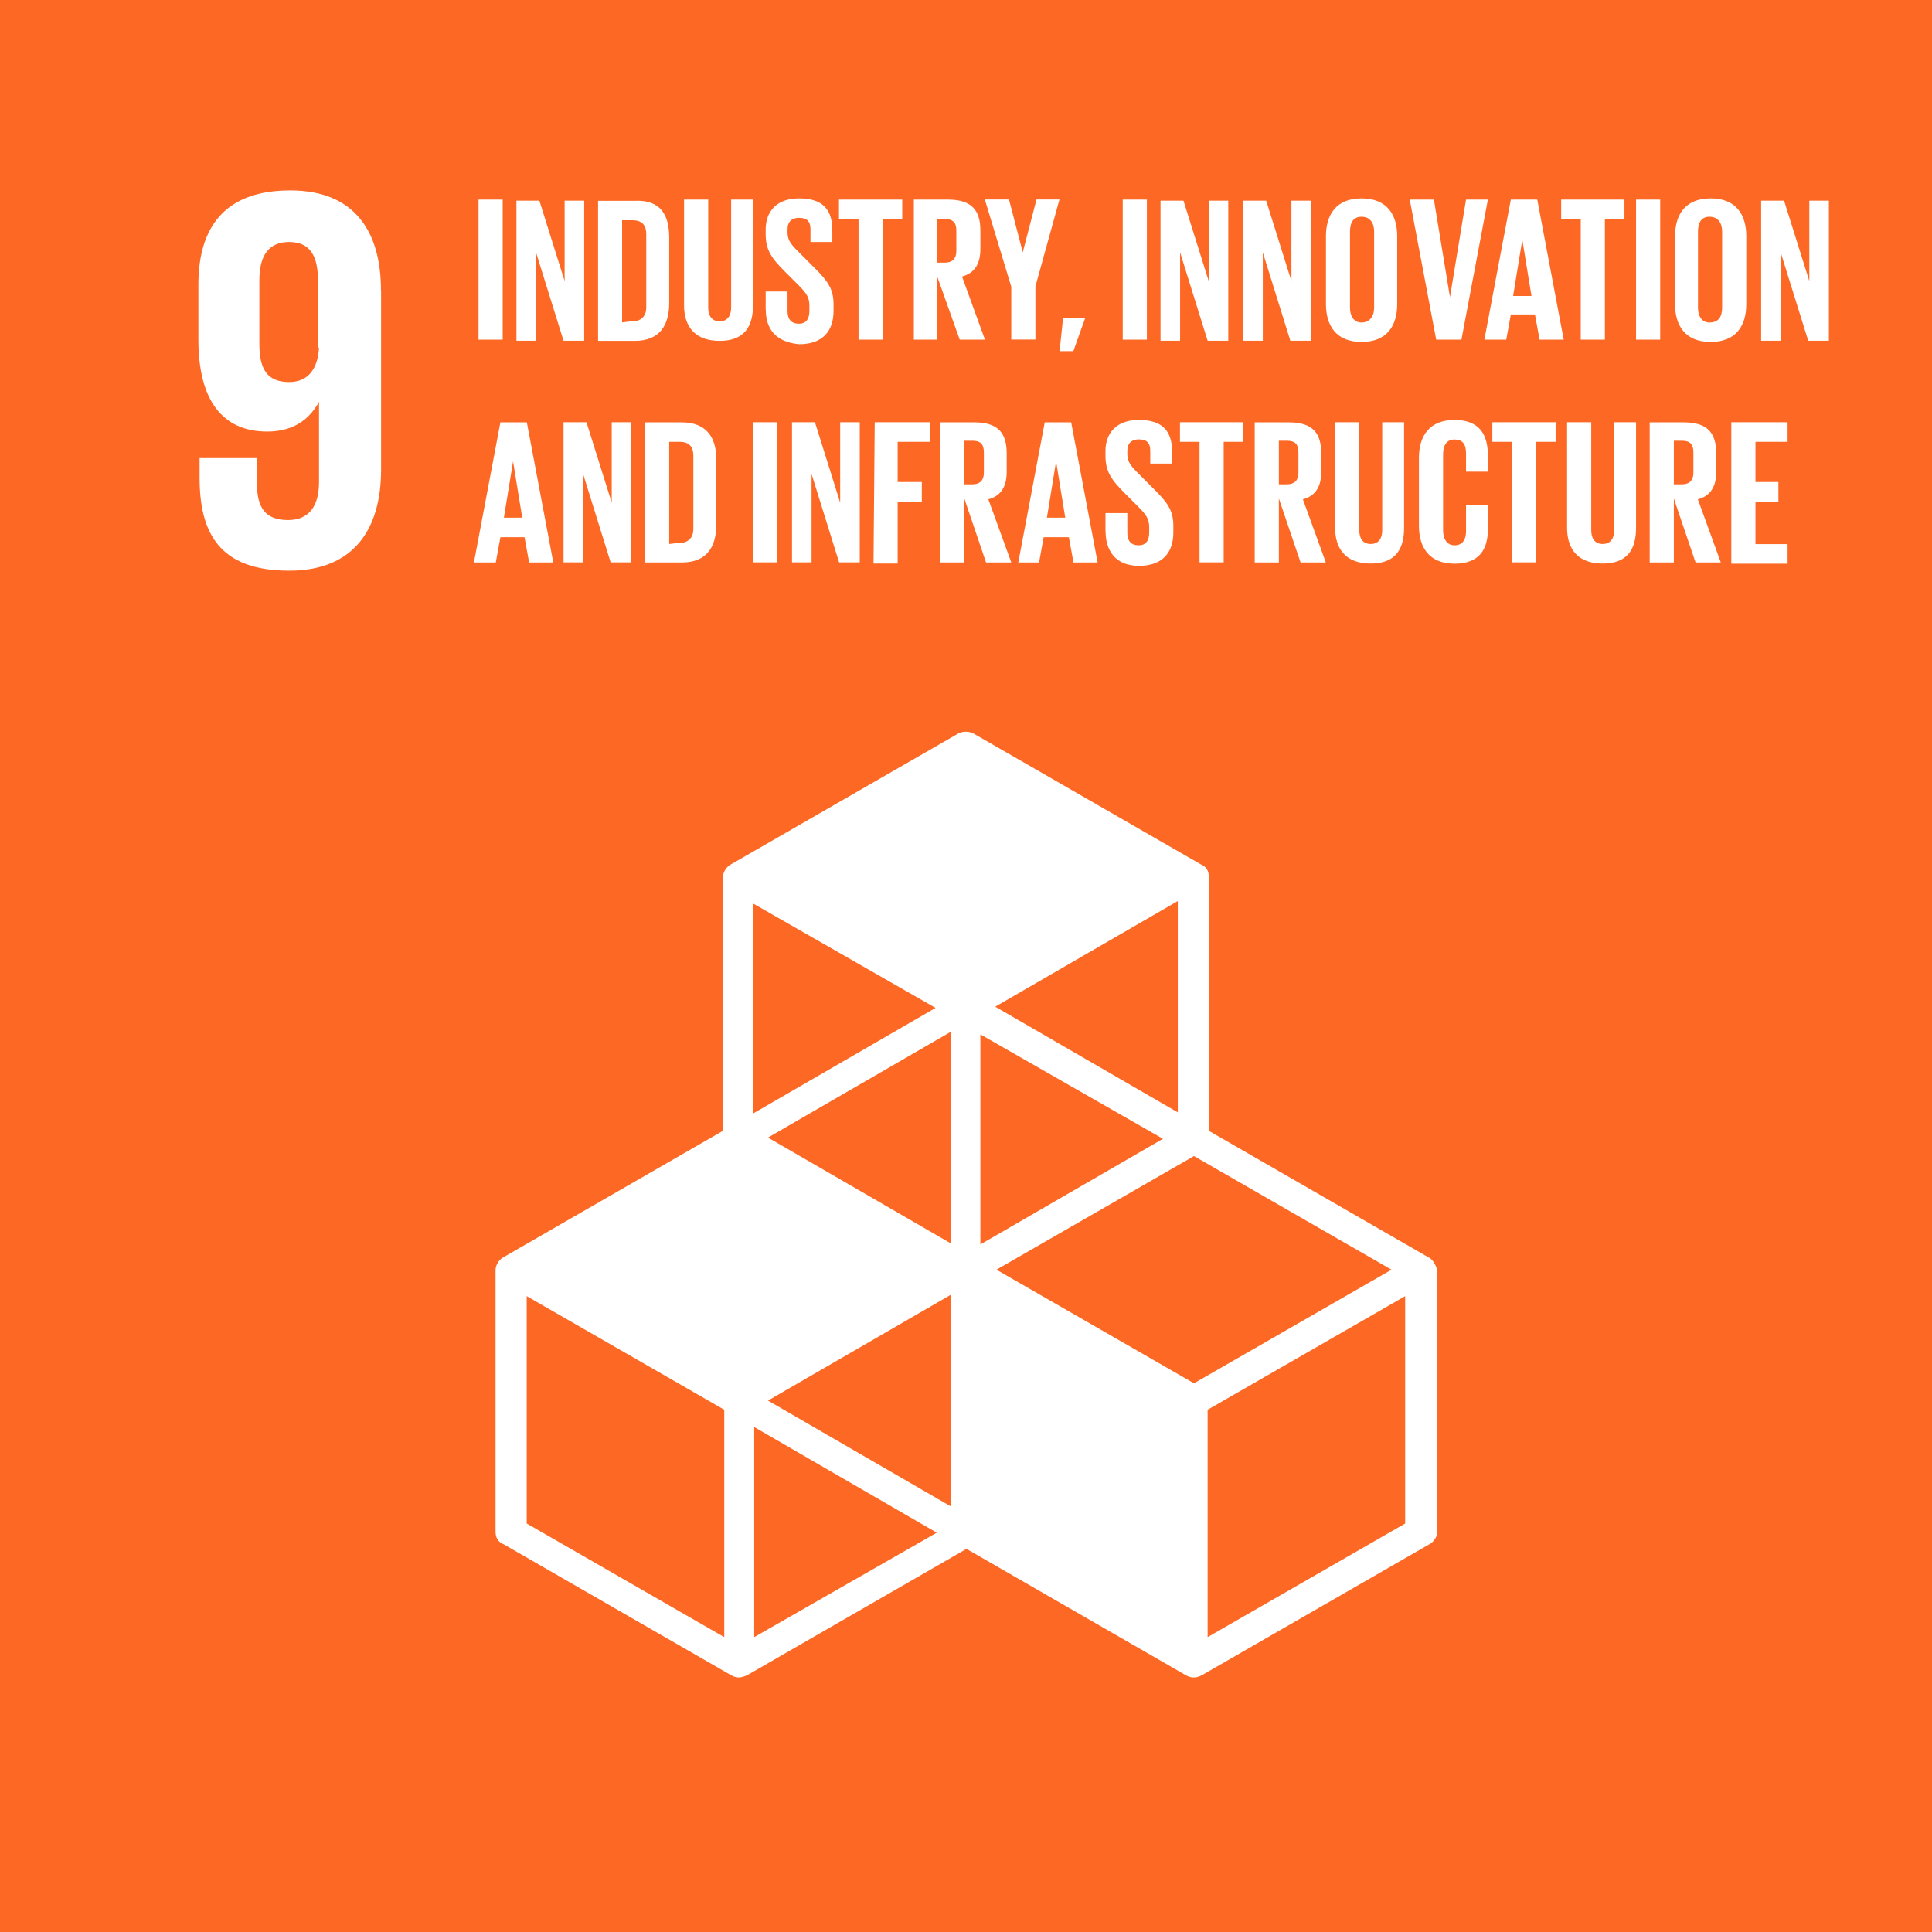
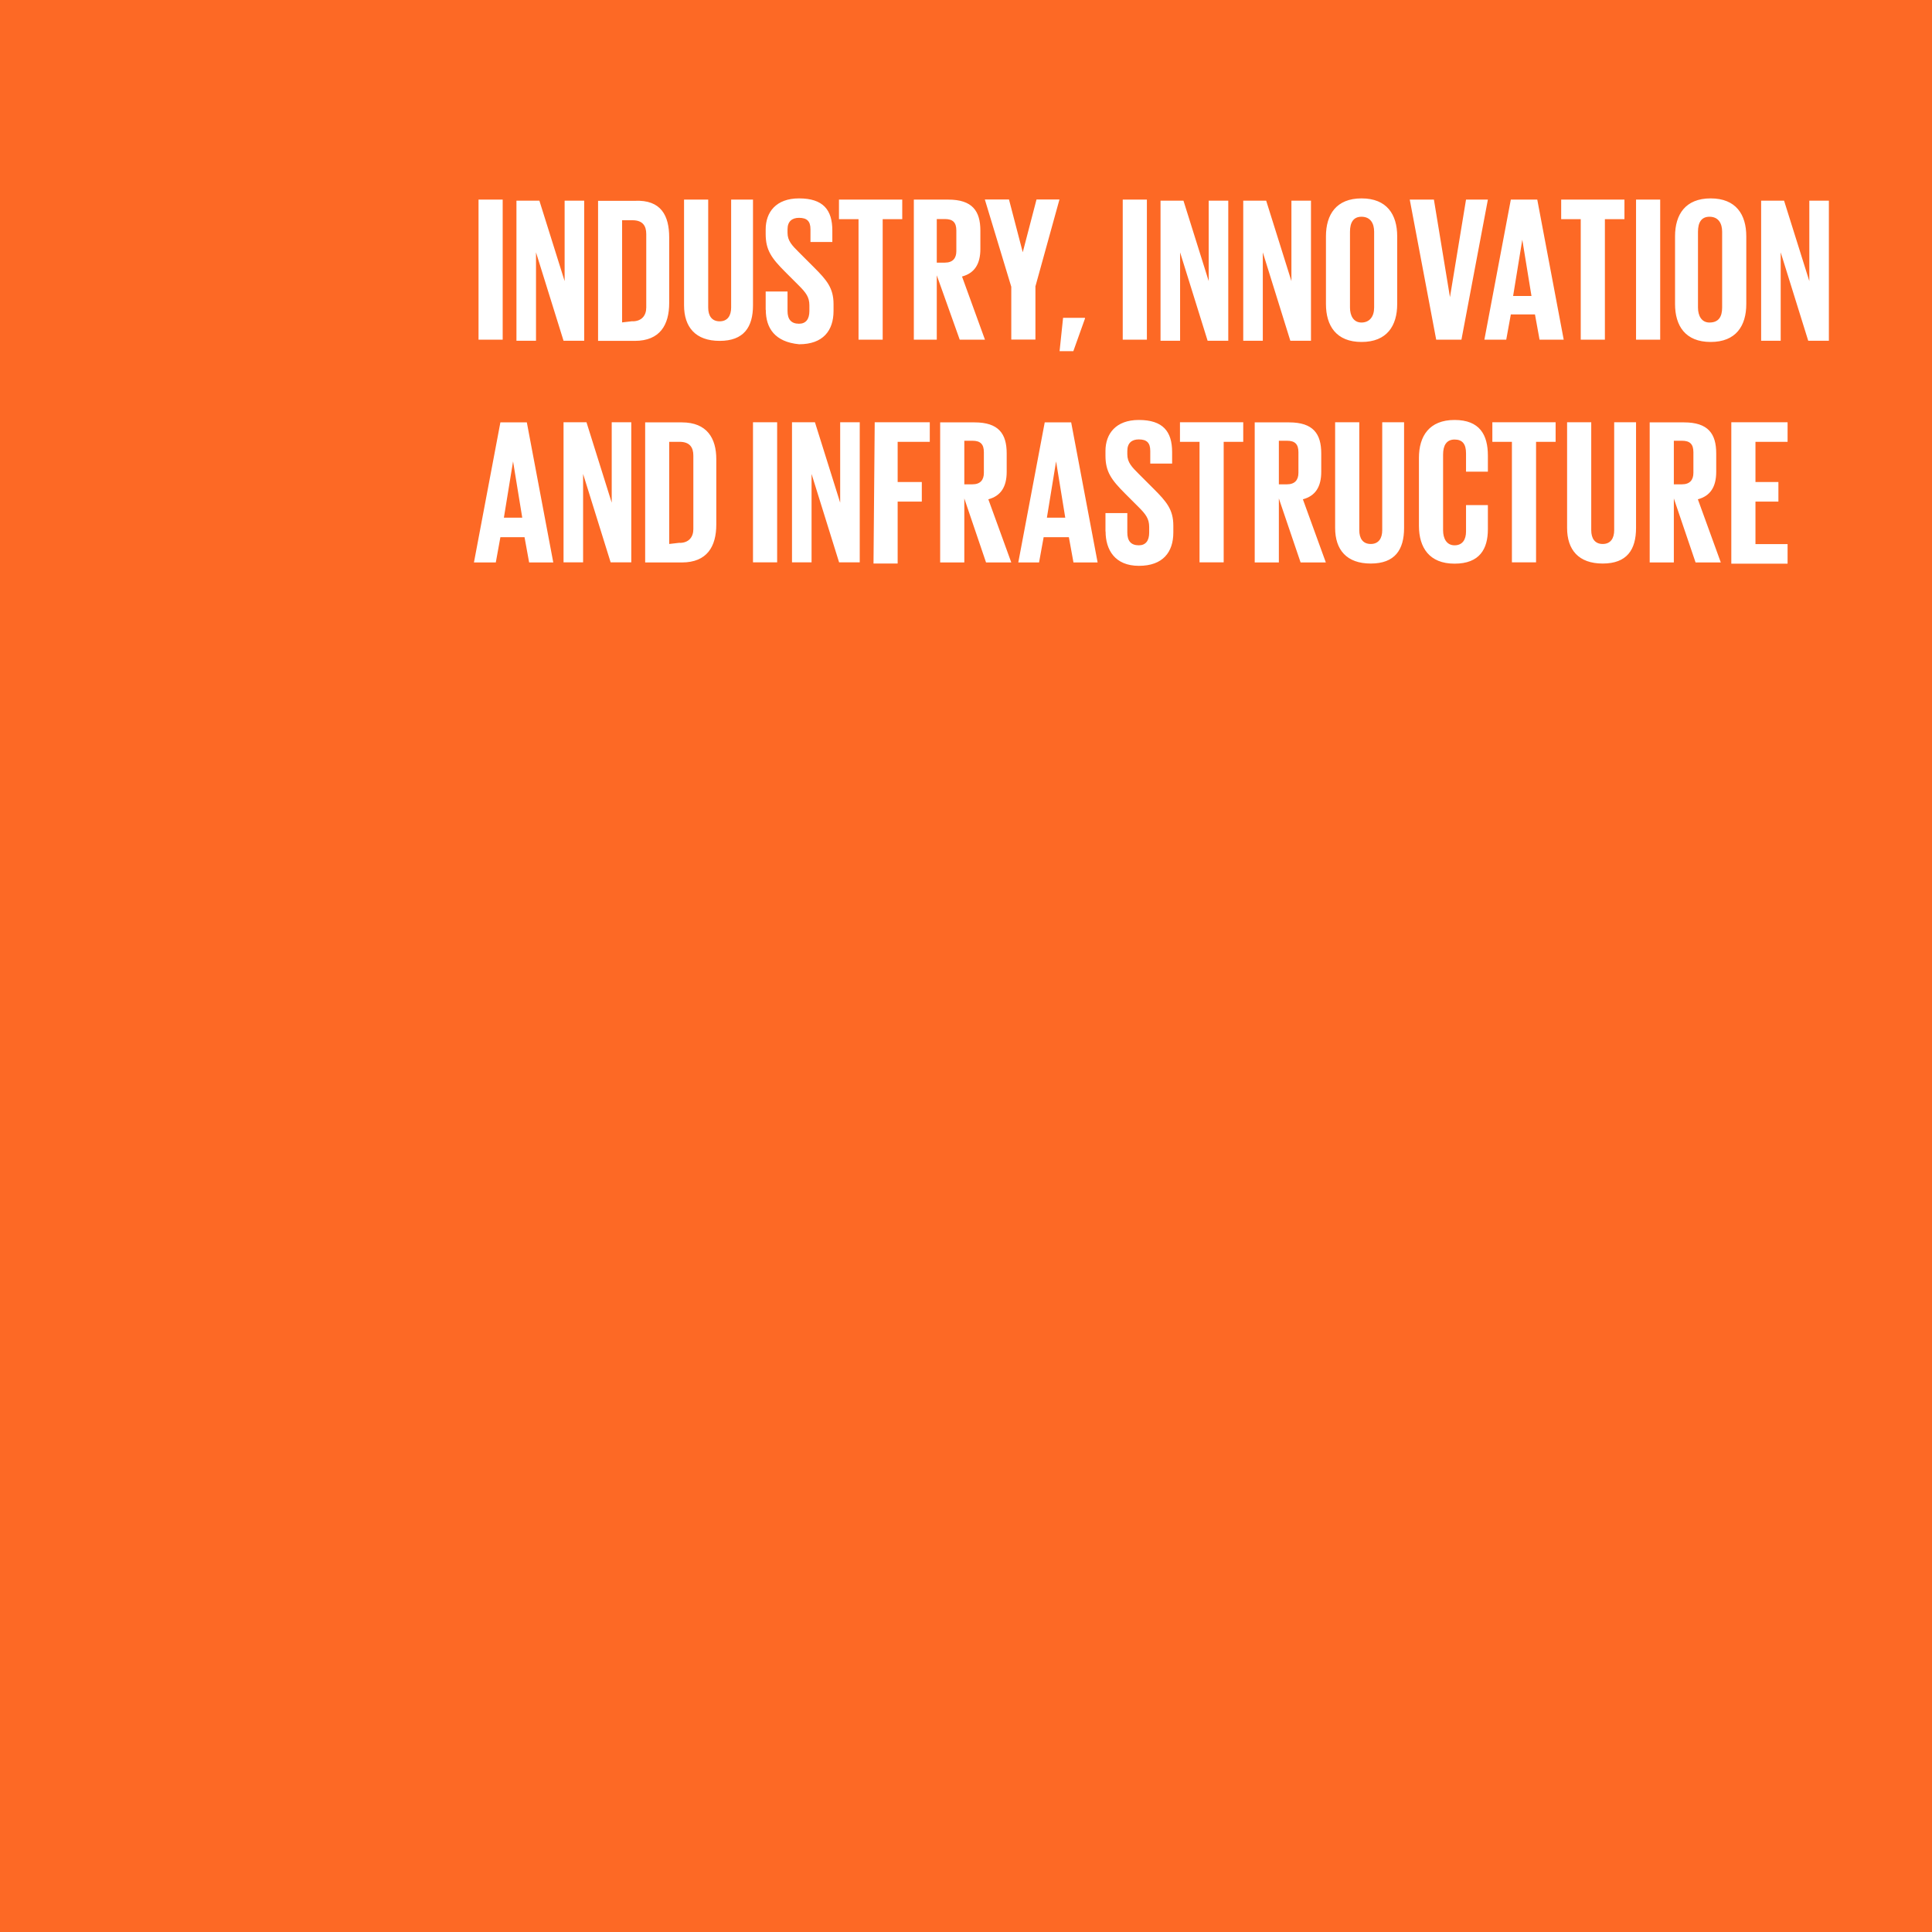
<svg xmlns="http://www.w3.org/2000/svg" id="uuid-1ce381b7-7e22-4113-952e-3642f9a18a63" viewBox="0 0 160 160">
  <defs>
    <style>.uuid-a756cbd4-25e5-49c2-a779-5f849eba2bf1{fill:#fff;}.uuid-c0939d2f-7967-4a92-9bbd-96c91dab16e5{fill:#fd6925;}</style>
  </defs>
  <rect class="uuid-c0939d2f-7967-4a92-9bbd-96c91dab16e5" y="0" width="160" height="160" />
-   <path class="uuid-a756cbd4-25e5-49c2-a779-5f849eba2bf1" d="M116.37,126.17l-16.36,9.41v-18.83l16.36-9.41v18.83ZM62.46,135.58v-17.4l15.12,8.75-15.12,8.65ZM59.98,135.58l-16.36-9.41v-18.83l16.36,9.41v18.83ZM77.48,83.47l-15.12,8.75v-17.4l15.12,8.65ZM97.54,92.12l-15.12-8.75,15.12-8.75v17.5ZM82.52,105.15l16.36-9.41,16.36,9.41-16.36,9.41-16.36-9.41ZM78.72,102.96l-15.12-8.75,15.12-8.75v17.5ZM96.31,94.31l-15.12,8.75v-17.4l15.12,8.65ZM78.72,124.74l-15.12-8.75,15.12-8.75v17.5ZM118.27,104.11l-18.16-10.46v-21.02c0-.48-.19-.86-.67-1.05l-18.83-10.84c-.38-.19-.86-.19-1.24,0l-18.83,10.84c-.38.19-.67.67-.67,1.05v21.02l-18.16,10.46c-.38.19-.67.67-.67,1.05v21.68c0,.48.19.86.67,1.05l18.83,10.84c.19.1.38.19.67.19.19,0,.48-.1.67-.19l18.16-10.46,18.16,10.46c.19.1.38.19.67.19s.48-.1.67-.19l18.83-10.84c.38-.19.67-.67.67-1.05v-21.68c-.19-.48-.38-.86-.76-1.05ZM26.42,28.79c-.1,1.71-.86,2.85-2.47,2.85-1.81,0-2.47-1.05-2.47-3.14v-5.32c0-2,.76-3.14,2.47-3.14s2.38,1.14,2.38,3.14v5.61h.1ZM31.55,24.04c0-4.75-2.09-8.27-7.51-8.27s-7.61,3.04-7.61,7.8v4.56c0,5.04,2,7.61,5.71,7.61,2.19,0,3.52-1.05,4.28-2.47v6.66c0,1.9-.76,3.14-2.57,3.14-1.9,0-2.57-1.05-2.57-3.04v-2.09h-4.75v1.62c0,4.56,1.62,7.7,7.42,7.7,5.42,0,7.61-3.52,7.61-8.37v-14.83Z" />
  <path class="uuid-a756cbd4-25e5-49c2-a779-5f849eba2bf1" d="M147.47,20.9v7.32h-1.62v-11.6h1.9l2.09,6.66v-6.66h1.62v11.6h-1.71l-2.28-7.32ZM142.62,25.47v-6.28c0-.67-.29-1.24-1.05-1.24-.67,0-.95.48-.95,1.24v6.28c0,.67.29,1.24.95,1.24.76,0,1.05-.48,1.05-1.24ZM138.72,25.18v-5.61c0-1.81.86-3.14,2.95-3.14s2.95,1.33,2.95,3.14v5.61c0,1.81-.86,3.14-2.95,3.14s-2.95-1.33-2.95-3.14ZM135.49,16.53h2v11.6h-2v-11.6ZM129.3,16.53h5.23v1.62h-1.62v9.98h-2v-9.98h-1.62v-1.62ZM125.31,24.51h1.52l-.76-4.66-.76,4.66ZM122.93,28.13l2.19-11.6h2.19l2.19,11.6h-2l-.38-2.09h-2l-.38,2.09h-1.81ZM123.22,16.53l-2.19,11.6h-2.09l-2.19-11.6h2l1.33,8.08,1.33-8.08h1.81ZM113.8,25.47v-6.28c0-.67-.29-1.24-1.05-1.24-.67,0-.95.48-.95,1.24v6.28c0,.67.29,1.24.95,1.24s1.05-.48,1.05-1.24ZM109.81,25.18v-5.61c0-1.81.86-3.14,2.95-3.14s2.95,1.33,2.95,3.14v5.61c0,1.81-.86,3.14-2.95,3.14s-2.95-1.33-2.95-3.14ZM104.58,20.9v7.32h-1.62v-11.6h1.9l2.09,6.66v-6.66h1.62v11.6h-1.71l-2.28-7.32ZM97.73,20.9v7.32h-1.62v-11.6h1.9l2.09,6.66v-6.66h1.62v11.6h-1.71l-2.28-7.32ZM92.98,16.53h2v11.6h-2v-11.6ZM89.84,26.42l-.95,2.66h-1.14l.29-2.76h1.81v.1ZM85.75,23.75v4.37h-2v-4.37l-2.19-7.23h2l1.14,4.37,1.14-4.37h1.9l-2,7.23ZM77.58,18.14v3.61h.67c.67,0,.95-.38.95-.95v-1.71c0-.67-.29-.95-.95-.95h-.67ZM77.58,22.8v5.33h-1.9v-11.6h2.85c2,0,2.66.95,2.66,2.57v1.52c0,1.24-.48,2-1.52,2.28l1.9,5.23h-2.09l-1.9-5.33ZM69.49,16.53h5.23v1.62h-1.62v9.98h-2v-9.98h-1.62v-1.62ZM63.41,25.66v-1.52h1.81v1.62c0,.67.29,1.05.95,1.05.57,0,.86-.38.86-1.05v-.48c0-.67-.29-1.05-.86-1.62l-1.14-1.14c-1.14-1.14-1.62-1.81-1.62-3.14v-.38c0-1.43.86-2.57,2.76-2.57,2,0,2.76.95,2.76,2.66v.95h-1.81v-1.05c0-.67-.29-.95-.95-.95-.57,0-.95.29-.95.95v.29c0,.67.38,1.05.95,1.62l1.24,1.24c1.05,1.05,1.62,1.71,1.62,3.04v.57c0,1.62-.86,2.76-2.85,2.76-2-.19-2.76-1.33-2.76-2.85ZM62.36,16.53v8.75c0,1.81-.76,2.95-2.76,2.95s-2.95-1.14-2.95-2.95v-8.75h2v8.94c0,.67.29,1.14.95,1.14s.95-.48.95-1.14v-8.94h1.81ZM52.38,26.61c.76,0,1.14-.48,1.14-1.14v-6.09c0-.67-.29-1.14-1.14-1.14h-.86v8.46l.86-.1ZM55.42,19.67v5.42c0,1.81-.76,3.14-2.85,3.14h-3.04v-11.6h3.04c2.19-.1,2.85,1.24,2.85,3.04ZM44.39,20.9v7.32h-1.62v-11.6h1.9l2.09,6.66v-6.66h1.62v11.6h-1.71l-2.28-7.32ZM39.63,16.53h2v11.6h-2v-11.6Z" />
  <path class="uuid-a756cbd4-25e5-49c2-a779-5f849eba2bf1" d="M143.38,34.97h4.66v1.62h-2.66v3.33h1.9v1.62h-1.9v3.52h2.66v1.62h-4.66v-11.7ZM138.62,36.5v3.61h.67c.67,0,.95-.38.95-.95v-1.71c0-.67-.29-.95-.95-.95h-.67ZM138.62,41.25v5.33h-2v-11.6h2.85c2,0,2.66.95,2.66,2.57v1.52c0,1.24-.48,2-1.52,2.28l1.9,5.23h-2.09l-1.81-5.33ZM135.49,34.97v8.75c0,1.81-.76,2.95-2.76,2.95s-2.95-1.14-2.95-2.95v-8.75h2v8.94c0,.67.29,1.14.95,1.14s.95-.48.95-1.14v-8.94h1.81ZM123.6,34.97h5.23v1.62h-1.62v9.98h-2v-9.98h-1.62v-1.62ZM117.51,43.53v-5.61c0-1.81.86-3.14,2.95-3.14s2.76,1.24,2.76,2.95v1.33h-1.81v-1.52c0-.76-.29-1.14-.95-1.14s-.95.48-.95,1.24v6.28c0,.67.29,1.24.95,1.24s.95-.48.95-1.14v-2.19h1.81v2c0,1.62-.67,2.85-2.76,2.85s-2.95-1.33-2.95-3.14ZM116.28,34.97v8.75c0,1.81-.76,2.95-2.76,2.95s-2.95-1.14-2.95-2.95v-8.75h2v8.94c0,.67.29,1.14.95,1.14s.95-.48.95-1.14v-8.94h1.81ZM105.91,36.5v3.61h.67c.67,0,.95-.38.95-.95v-1.71c0-.67-.29-.95-.95-.95h-.67ZM105.91,41.25v5.33h-2v-11.6h2.85c2,0,2.66.95,2.66,2.57v1.52c0,1.24-.48,2-1.52,2.28l1.9,5.23h-2.09l-1.81-5.33ZM97.73,34.97h5.23v1.62h-1.62v9.98h-2v-9.98h-1.62v-1.62ZM91.55,44.01v-1.52h1.81v1.62c0,.67.29,1.05.95,1.05.57,0,.86-.38.86-1.05v-.48c0-.67-.29-1.05-.86-1.62l-1.14-1.14c-1.14-1.14-1.62-1.81-1.62-3.14v-.38c0-1.43.86-2.57,2.76-2.57,2,0,2.76.95,2.76,2.66v.95h-1.81v-1.05c0-.67-.29-.95-.95-.95-.57,0-.95.29-.95.95v.29c0,.67.38,1.05.95,1.62l1.24,1.24c1.05,1.05,1.62,1.71,1.62,3.04v.57c0,1.62-.86,2.76-2.85,2.76s-2.76-1.33-2.76-2.85ZM86.7,42.87h1.52l-.76-4.66-.76,4.66ZM84.33,46.58l2.19-11.6h2.19l2.19,11.6h-2l-.38-2.09h-2.09l-.38,2.09h-1.71ZM79.86,36.5v3.61h.67c.67,0,.95-.38.95-.95v-1.71c0-.67-.29-.95-.95-.95h-.67ZM79.86,41.25v5.33h-2v-11.6h2.85c2,0,2.66.95,2.66,2.57v1.52c0,1.24-.48,2-1.52,2.28l1.9,5.23h-2.09l-1.81-5.33ZM72.44,34.97h4.56v1.62h-2.66v3.33h2v1.62h-2v5.13h-2l.1-11.7ZM67.21,39.25v7.32h-1.62v-11.6h1.9l2.09,6.66v-6.66h1.62v11.6h-1.71l-2.28-7.32ZM62.36,34.97h2v11.6h-2v-11.6ZM56.28,44.96c.76,0,1.14-.48,1.14-1.14v-6.09c0-.67-.29-1.14-1.14-1.14h-.86v8.46l.86-.1ZM59.32,38.02v5.42c0,1.81-.76,3.14-2.85,3.14h-3.04v-11.6h3.04c2.09,0,2.85,1.33,2.85,3.04ZM48.29,39.25v7.32h-1.62v-11.6h1.9l2.09,6.66v-6.66h1.62v11.6h-1.71l-2.28-7.32ZM41.73,42.87h1.52l-.76-4.66-.76,4.66ZM39.25,46.58l2.19-11.6h2.19l2.19,11.6h-2l-.38-2.09h-2l-.38,2.09h-1.81Z" />
</svg>